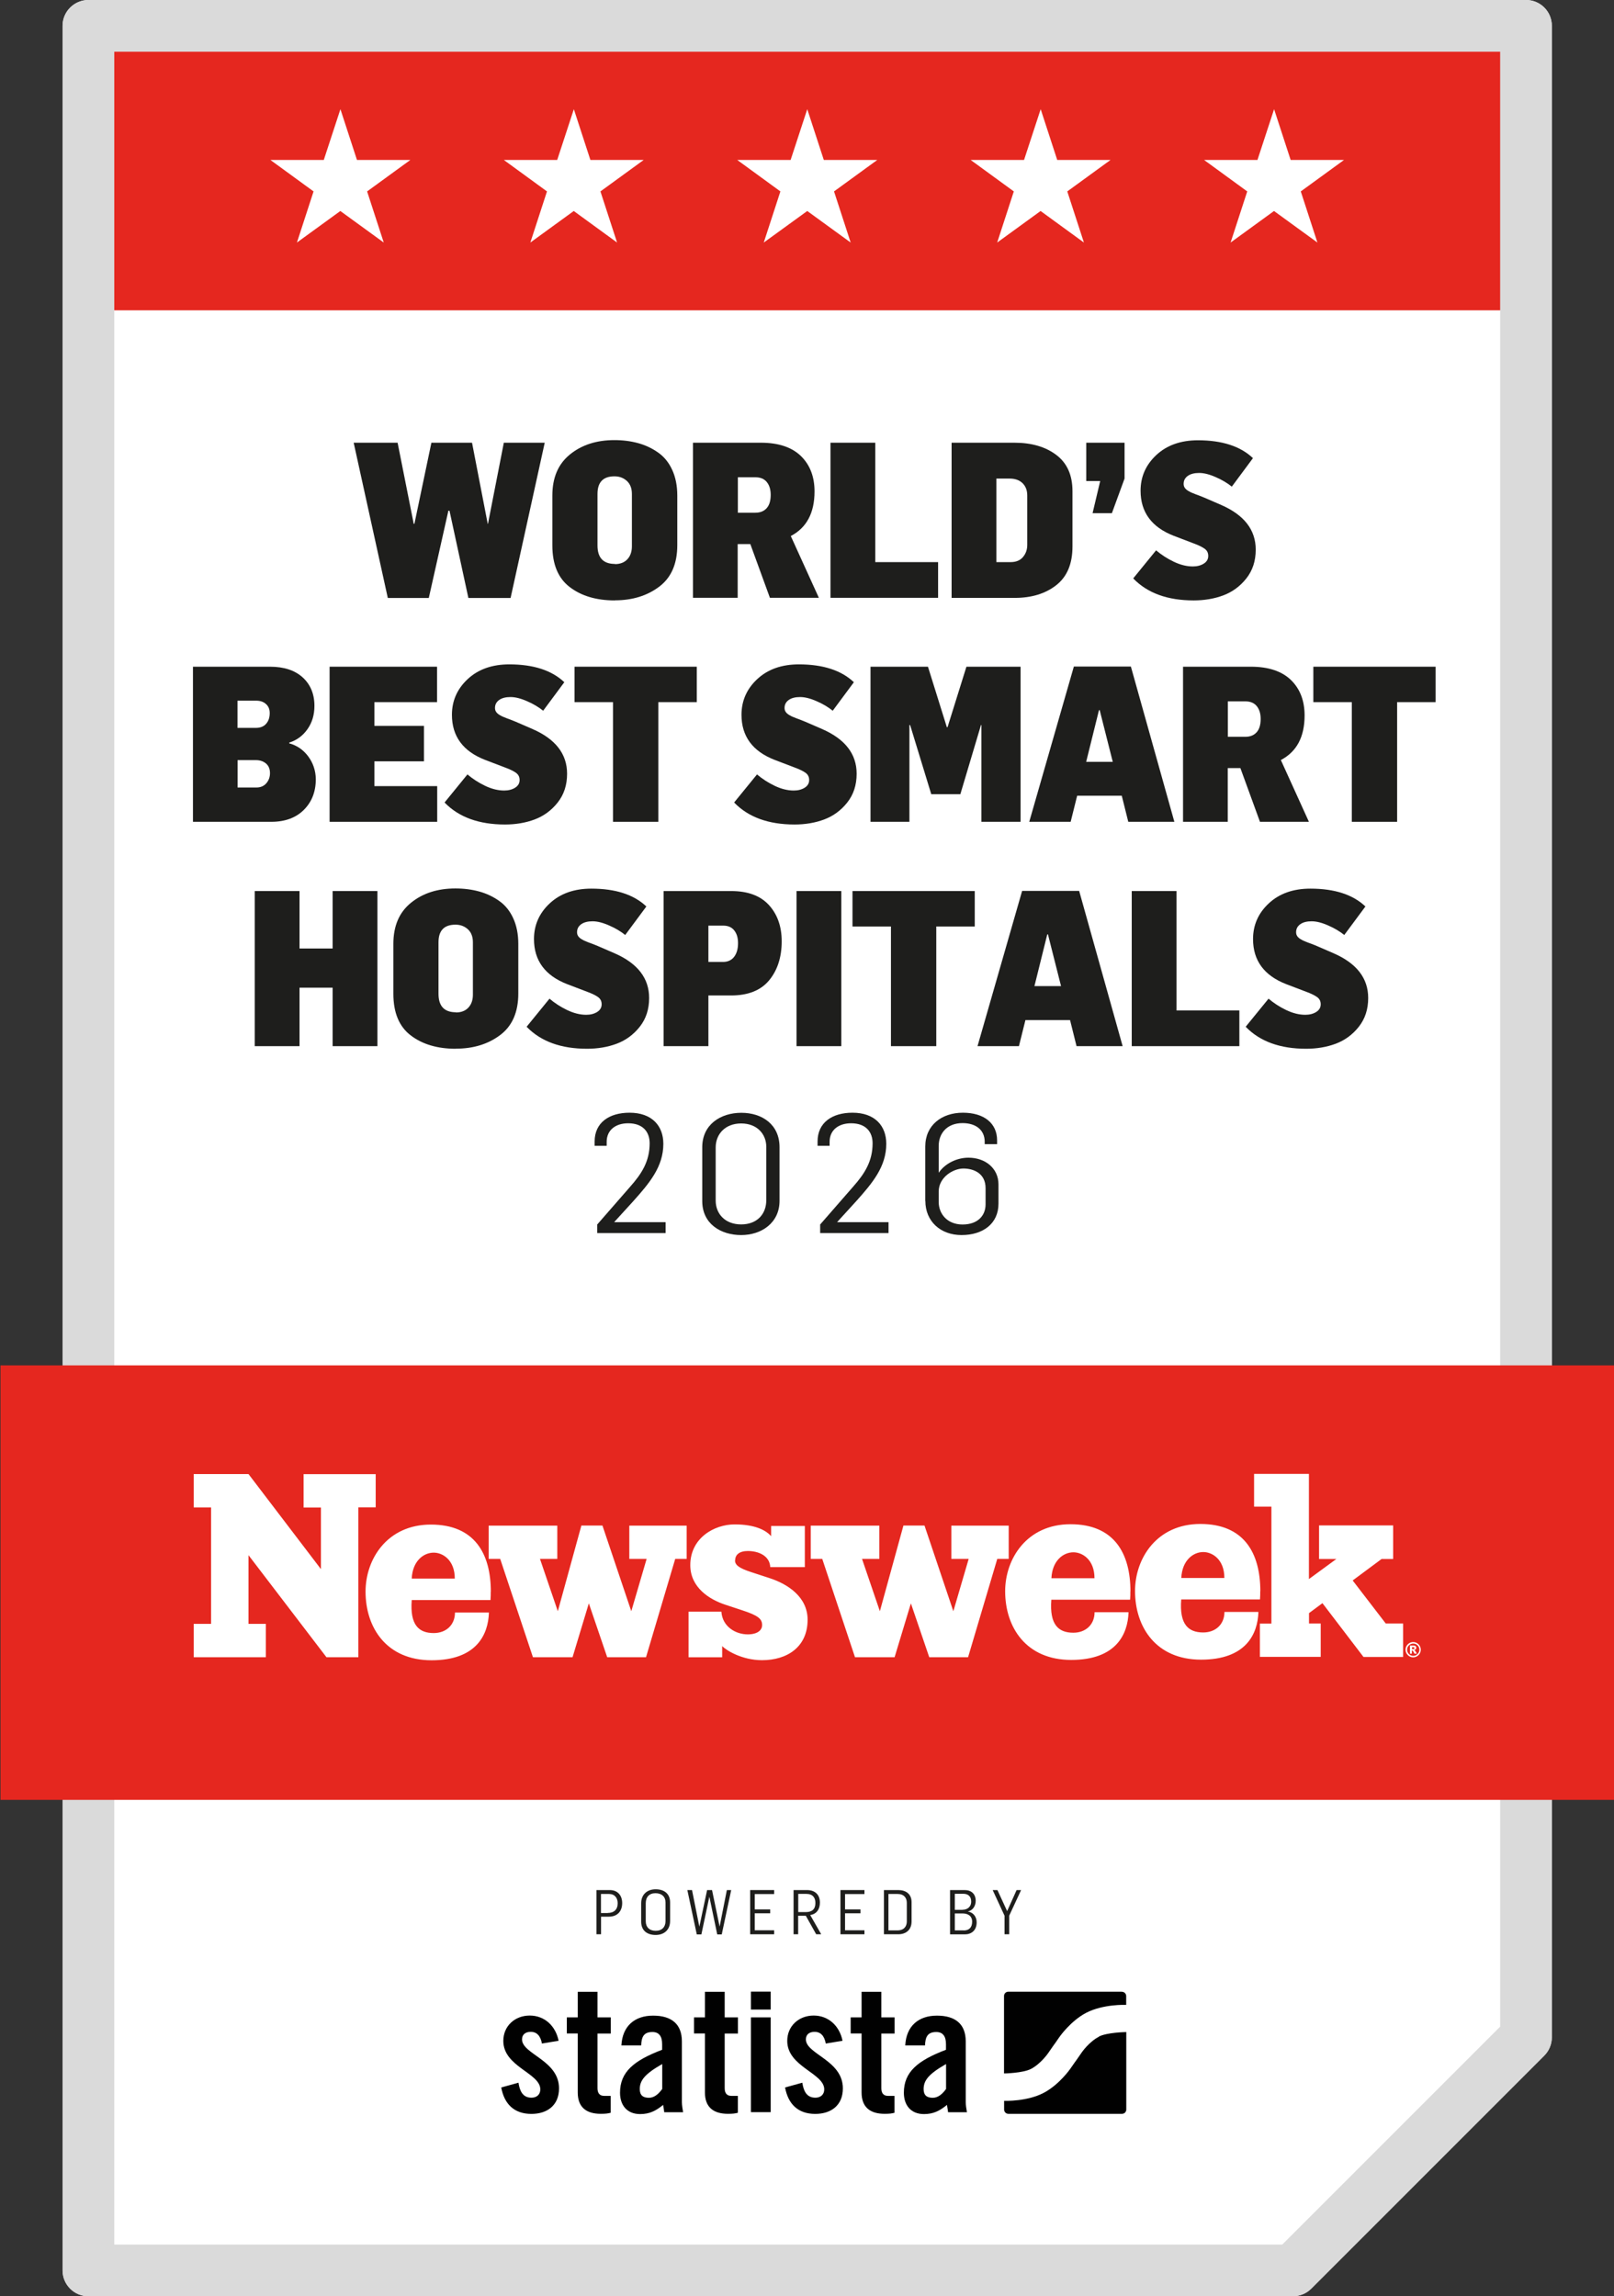
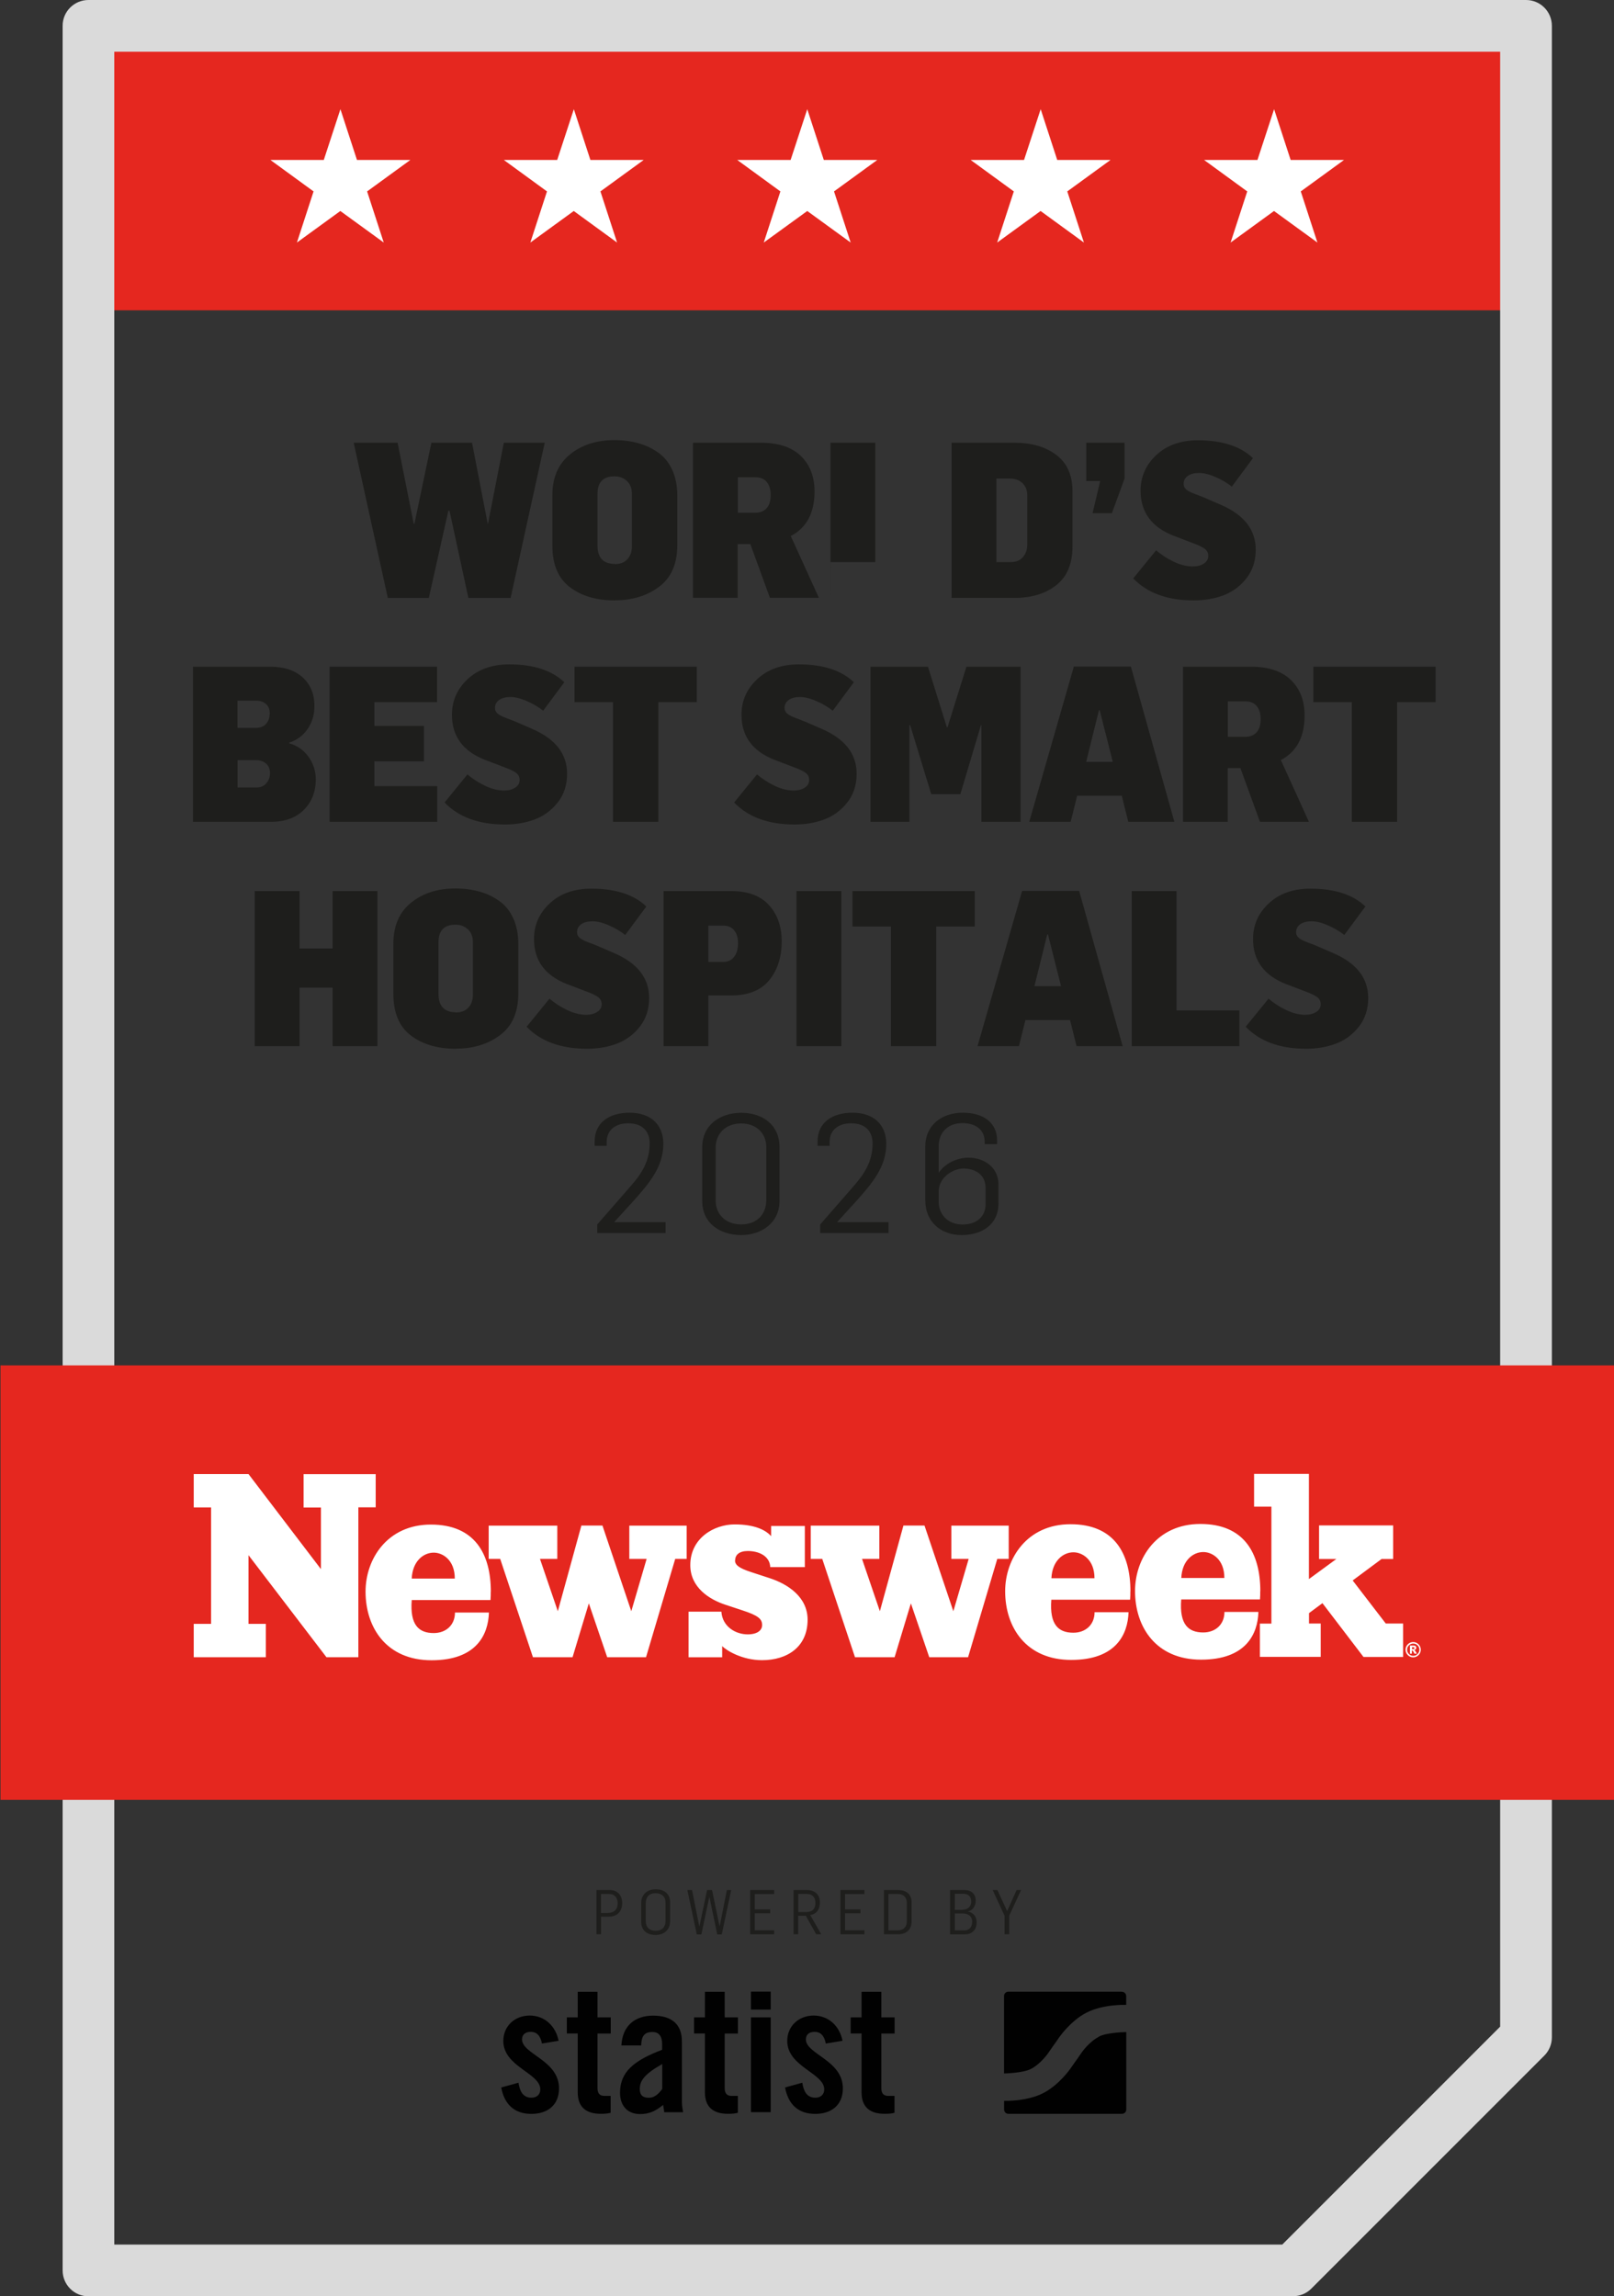
<svg xmlns="http://www.w3.org/2000/svg" id="Layer_1" version="1.1" viewBox="0 0 186.28 265">
  <rect x="0" y="0" width="186.28" height="265" fill="#333333" stroke="none" />
  <defs>
    <style>
      .st0 {
        fill: none;
      }

      .st1 {
        fill: #e5271f;
      }

      .st2 {
        fill: #010101;
      }

      .st3 {
        clip-path: url(#clippath-1);
      }

      .st4 {
        clip-path: url(#clippath-3);
      }

      .st5 {
        clip-path: url(#clippath-2);
      }

      .st6 {
        fill: #fff;
      }

      .st7 {
        fill: #1e1e1c;
      }

      .st8 {
        fill: #dadada;
      }

      .st9 {
        clip-path: url(#clippath);
      }
    </style>
    <clipPath id="clippath">
      <rect class="st0" x=".06" y="0" width="186.22" height="265" />
    </clipPath>
    <clipPath id="clippath-1">
      <rect class="st0" x=".06" y="0" width="186.22" height="265" />
    </clipPath>
    <clipPath id="clippath-2">
      <rect class="st0" x=".06" y="0" width="186.22" height="265" />
    </clipPath>
    <clipPath id="clippath-3">
      <rect class="st0" x=".06" y="0" width="186.22" height="265" />
    </clipPath>
  </defs>
  <g class="st9">
    <g class="st3">
-       <path class="st6" d="M176.13,0H10.21C8.56,0,7.22,1.34,7.22,2.98v259.03c0,1.65,1.34,2.98,2.98,2.98h139.02c.79,0,1.55-.31,2.11-.87l26.9-26.9c.56-.56.87-1.32.87-2.11V2.98C179.11,1.34,177.78,0,176.13,0" />
      <rect class="st1" x="9.61" y="2.39" width="167.12" height="33.42" />
      <path class="st8" d="M149.23,265H10.21c-1.65,0-2.98-1.34-2.98-2.98V2.98C7.22,1.34,8.56,0,10.21,0h165.92c1.65,0,2.98,1.34,2.98,2.98v232.13c0,.79-.31,1.55-.87,2.11l-26.9,26.9c-.56.56-1.32.87-2.11.87M13.19,259.03h134.8l25.15-25.15V5.97H13.19v253.06Z" />
      <rect class="st1" x=".06" y="157.57" width="186.22" height="50.14" />
      <path class="st6" d="M47.52,182.17h4.97c0-2.14-1.39-2.99-2.43-2.99-1.2,0-2.45.99-2.54,2.99M121.35,182.13h4.97c0-2.14-1.39-2.99-2.43-2.99-1.2,0-2.45.99-2.54,2.99M136.34,182.1h4.97c0-2.14-1.39-2.99-2.43-2.99-1.2,0-2.45.99-2.54,2.99M163.21,190.28s.04-.05.04-.08c0-.04-.01-.06-.04-.08-.03-.02-.07-.03-.13-.03h-.11v.23h.1c.07,0,.11-.01.14-.03M163.23,190.44s.06.03.08.04c.02.02.05.05.07.09,0,0,.05.09.15.27h-.28c-.09-.18-.15-.29-.18-.32-.03-.03-.06-.05-.09-.05,0,0-.02,0-.03,0v.37h-.22v-.94h.41c.12,0,.19.02.24.07.05.05.08.11.08.19,0,.06-.02.12-.06.16-.04.05-.09.08-.18.1M163.61,190.88c.14-.14.21-.3.21-.5s-.07-.36-.21-.5c-.14-.14-.3-.21-.5-.21s-.36.07-.5.21c-.14.14-.21.3-.21.5s.07.36.21.5c.14.14.31.21.5.21s.36-.07.5-.21M163.98,190.38c0,.16-.04.3-.12.44-.08.14-.19.24-.32.32-.14.08-.28.12-.44.12s-.3-.04-.44-.12c-.13-.08-.24-.19-.32-.32-.08-.14-.12-.28-.12-.44s.04-.3.12-.44c.08-.14.19-.24.32-.32.14-.08.28-.12.44-.12s.3.04.44.12c.13.08.24.18.32.32.08.14.12.28.12.44M161.94,191.22h-4.57l-4.74-6.21-1.55,1.15v1.2h1.35v3.85h-7.02v-3.84h1.33v-13.5h-2v-3.78h6.33v12.14l3.17-2.32h-2v-3.87h8.55v3.87h-1.33l-3.34,2.48,3.82,4.97h2v3.84ZM145.45,183.62c0,.31,0,.62-.03.96h-9.09c-.23,2.92.85,3.81,2.54,3.81,1.41,0,2.45-.92,2.45-2.37h3.92c-.08,2.56-1.44,5.51-6.62,5.51s-7.62-3.74-7.62-7.93c0-3.74,2.5-7.73,7.54-7.73s6.92,3.35,6.92,7.76M130.46,183.65c0,.31,0,.62-.03.96h-9.09c-.23,2.92.85,3.81,2.54,3.81,1.41,0,2.45-.92,2.45-2.37h3.92c-.08,2.56-1.44,5.51-6.62,5.51s-7.62-3.74-7.62-7.93c0-3.74,2.5-7.73,7.54-7.73s6.92,3.35,6.92,7.76M116.43,179.9h-1.33l-3.37,11.35h-4.48l-2.12-6.22-1.88,6.22h-4.57l-3.78-11.35h-1.33v-3.84h7.92v3.84h-2l2.06,6.04,2.72-9.89h2.43l3.33,9.89,1.77-6.04h-2v-3.84h6.62v3.84ZM84.83,180.06c0,.53.42.9,1.91,1.38l2.14.7c1.97.65,4.33,2.11,4.33,4.78,0,3.15-2.36,4.67-5.26,4.67-2.3,0-4.13-1.13-4.6-1.63v1.29h-3.88v-5.26h3.79c.11,1.72,1.63,2.62,3.04,2.62,1.12,0,1.66-.48,1.66-1.07,0-.7-.42-1.1-2.33-1.72l-1.88-.62c-1.91-.62-4.08-2.02-4.08-4.58,0-3.12,2.75-4.7,5.12-4.7s3.62.68,4.21,1.36v-1.18h3.89v4.75h-3.99c-.06-1.29-1.32-1.86-2.59-1.86-.99,0-1.46.45-1.46,1.07M79.26,179.9h-1.33l-3.37,11.35h-4.48l-2.12-6.22-1.88,6.22h-4.57l-3.78-11.35h-1.33v-3.84h7.92v3.84h-2l2.06,6.04,2.72-9.89h2.43l3.33,9.89,1.77-6.04h-2v-3.84h6.62v3.84ZM56.64,183.69c0,.31,0,.62-.03.96h-9.09c-.23,2.92.85,3.81,2.54,3.81,1.41,0,2.45-.92,2.45-2.37h3.92c-.08,2.56-1.44,5.51-6.62,5.51s-7.62-3.74-7.62-7.93c0-3.74,2.5-7.73,7.54-7.73s6.92,3.35,6.92,7.76M43.36,173.95h-2v17.3h-3.68l-9-11.78v7.93h2v3.85h-8.32v-3.85h2v-13.44h-2v-3.85h6.32l8.36,10.97v-7.11h-2v-3.85h8.32v3.85Z" />
    </g>
    <g>
      <path class="st7" d="M44.76,69.01l-3.94-17.92h5.07l1.86,9.36h.08l1.96-9.36h4.69l1.81,9.36h.03l1.83-9.36h4.72l-3.94,17.92h-4.87l-2.18-10.07h-.13l-2.26,10.07h-4.72Z" />
      <path class="st7" d="M70.95,69.29c-2.11,0-3.84-.51-5.18-1.53-1.35-1.02-2.02-2.63-2.02-4.82v-5.75c0-2.08.68-3.66,2.05-4.76,1.36-1.1,3.07-1.64,5.11-1.64.99,0,1.9.12,2.74.35.84.23,1.6.59,2.3,1.08s1.24,1.15,1.63,2c.39.84.59,1.84.59,2.97v5.72c0,2.14-.69,3.74-2.08,4.79s-3.1,1.58-5.12,1.58ZM70.97,65.1c.6,0,1.08-.18,1.43-.55.35-.37.53-.87.53-1.51v-6.03c0-.65-.19-1.15-.58-1.51-.39-.35-.86-.53-1.43-.53-1.31,0-1.96.68-1.96,2.03v5.95c0,1.42.67,2.13,2.01,2.13Z" />
      <path class="st7" d="M79.98,68.99v-17.9h7.83c2.02,0,3.56.51,4.62,1.53,1.05,1.02,1.58,2.39,1.58,4.09,0,2.48-.91,4.19-2.74,5.15l3.24,7.13h-5.65l-2.26-6.2h-1.46v6.2h-5.17ZM85.16,59.17h2.01c.57,0,1.01-.18,1.32-.53.31-.35.46-.86.46-1.53,0-.62-.15-1.11-.45-1.48-.3-.37-.74-.55-1.31-.55h-2.03v4.09Z" />
-       <path class="st7" d="M95.85,68.99v-17.9h5.17v13.78h7.25v4.12h-12.43Z" />
+       <path class="st7" d="M95.85,68.99v-17.9h5.17v13.78h7.25h-12.43Z" />
      <path class="st7" d="M109.83,68.99v-17.9h7.25c1.97,0,3.59.47,4.83,1.41,1.25.94,1.87,2.33,1.87,4.19v6.38c0,1.99-.62,3.48-1.87,4.46-1.25.98-2.85,1.47-4.81,1.47h-7.28ZM115,64.87h1.63c.64,0,1.12-.2,1.44-.59.33-.39.49-.86.49-1.39v-5.72c0-.58-.18-1.05-.54-1.41-.36-.35-.86-.53-1.49-.53h-1.53v9.64Z" />
    </g>
    <path class="st7" d="M126.1,59.22l.88-3.71h-1.61v-4.42h4.42v4.14l-1.46,3.99h-2.23Z" />
    <path class="st7" d="M137.77,69.29c-3.01,0-5.34-.84-6.98-2.54l2.64-3.24c.59.5,1.26.94,2.03,1.31.77.37,1.51.55,2.21.55.5,0,.92-.11,1.27-.33.34-.22.51-.51.51-.88s-.14-.63-.41-.83c-.28-.2-.68-.4-1.22-.6l-2.36-.9c-2.54-.99-3.82-2.72-3.82-5.2,0-1.62.61-3,1.83-4.13,1.22-1.13,2.82-1.69,4.79-1.69,2.79,0,4.91.69,6.35,2.06l-2.44,3.29c-.52-.42-1.14-.79-1.86-1.1-.72-.32-1.36-.48-1.91-.48s-.99.11-1.31.34c-.32.23-.48.53-.48.92,0,.17.04.32.13.45.08.13.22.25.4.36.18.11.36.2.53.26.17.07.39.16.68.26.28.11.5.2.65.26l1.96.85c2.64,1.16,3.97,2.87,3.97,5.15,0,1.31-.36,2.41-1.09,3.33s-1.62,1.56-2.66,1.95-2.19.58-3.43.58Z" />
    <g>
      <path class="st7" d="M22.27,94.84v-17.9h8.89c1.61,0,2.86.41,3.77,1.23.9.82,1.36,1.92,1.36,3.29,0,1.02-.26,1.91-.79,2.67-.53.76-1.23,1.29-2.12,1.57v.08c.9.25,1.64.76,2.2,1.52.56.76.85,1.63.87,2.6,0,1.46-.46,2.64-1.38,3.56s-2.18,1.38-3.77,1.38h-9.01ZM27.42,84h2.11c.52,0,.92-.16,1.19-.48.28-.32.41-.73.41-1.23,0-.44-.14-.78-.43-1.04-.28-.26-.66-.39-1.13-.39h-2.16v3.14ZM27.42,90.88h2.18c.47,0,.85-.16,1.13-.48.28-.32.43-.71.43-1.18s-.15-.84-.45-1.1-.69-.4-1.18-.4h-2.11v3.16Z" />
      <path class="st7" d="M38.04,94.84v-17.9h12.4v4.09h-7.23v2.74h5.72v4.09h-5.72v2.86h7.25v4.12h-12.43Z" />
      <path class="st7" d="M58.29,95.15c-3.01,0-5.34-.84-6.98-2.54l2.64-3.24c.59.5,1.26.94,2.03,1.31.77.37,1.51.55,2.21.55.5,0,.92-.11,1.27-.33.34-.22.51-.51.51-.88s-.14-.63-.41-.83c-.28-.2-.68-.4-1.22-.6l-2.36-.9c-2.54-.99-3.82-2.72-3.82-5.2,0-1.62.61-3,1.83-4.13,1.22-1.13,2.82-1.69,4.79-1.69,2.79,0,4.91.69,6.35,2.06l-2.44,3.29c-.52-.42-1.14-.79-1.86-1.1-.72-.32-1.36-.48-1.91-.48s-.99.11-1.31.34c-.32.23-.48.53-.48.92,0,.17.04.32.13.45.08.13.22.25.4.36.18.11.36.2.53.26.17.07.39.16.68.26.28.11.5.2.65.26l1.96.85c2.64,1.16,3.97,2.87,3.97,5.15,0,1.31-.36,2.41-1.09,3.33s-1.62,1.56-2.66,1.95-2.19.58-3.43.58Z" />
      <path class="st7" d="M70.75,94.84v-13.81h-4.44v-4.09h14.11v4.09h-4.44v13.81h-5.22Z" />
      <path class="st7" d="M91.71,95.15c-3.01,0-5.34-.84-6.98-2.54l2.64-3.24c.59.5,1.26.94,2.03,1.31.77.37,1.51.55,2.21.55.5,0,.92-.11,1.27-.33.34-.22.51-.51.51-.88s-.14-.63-.41-.83c-.28-.2-.68-.4-1.22-.6l-2.36-.9c-2.54-.99-3.82-2.72-3.82-5.2,0-1.62.61-3,1.83-4.13,1.22-1.13,2.82-1.69,4.79-1.69,2.79,0,4.91.69,6.35,2.06l-2.44,3.29c-.52-.42-1.14-.79-1.86-1.1-.72-.32-1.36-.48-1.91-.48s-.99.11-1.31.34c-.32.23-.48.53-.48.92,0,.17.04.32.13.45.08.13.22.25.4.36.18.11.36.2.53.26.17.07.39.16.68.26.28.11.5.2.65.26l1.96.85c2.64,1.16,3.97,2.87,3.97,5.15,0,1.31-.36,2.41-1.09,3.33s-1.62,1.56-2.66,1.95-2.19.58-3.43.58Z" />
      <path class="st7" d="M100.47,94.84v-17.9h6.63l2.18,6.98h.08l2.18-6.98h6.25v17.9h-4.52v-11.17h-.05l-2.38,7.98h-3.36l-2.44-7.98h-.08v11.17h-4.49Z" />
      <path class="st7" d="M118.79,94.84l5.15-17.92h6.58l5.02,17.92h-5.32l-.75-3.01h-5.15l-.75,3.01h-4.77ZM125.37,87.92h3.06l-1.51-5.97h-.08l-1.48,5.97Z" />
      <path class="st7" d="M136.54,94.84v-17.9h7.83c2.02,0,3.56.51,4.62,1.53,1.05,1.02,1.58,2.39,1.58,4.09,0,2.48-.91,4.19-2.74,5.15l3.24,7.13h-5.65l-2.26-6.2h-1.46v6.2h-5.17ZM141.71,85.03h2.01c.57,0,1.01-.18,1.32-.53.31-.35.46-.86.46-1.53,0-.62-.15-1.11-.45-1.48-.3-.37-.74-.55-1.31-.55h-2.03v4.09Z" />
      <path class="st7" d="M156.02,94.84v-13.81h-4.44v-4.09h14.11v4.09h-4.44v13.81h-5.22Z" />
    </g>
    <g>
      <path class="st7" d="M29.4,120.73v-17.9h5.17v6.63h3.82v-6.63h5.17v17.9h-5.17v-6.75h-3.82v6.75h-5.17Z" />
      <path class="st7" d="M52.6,121.03c-2.11,0-3.84-.51-5.18-1.53-1.35-1.02-2.02-2.63-2.02-4.82v-5.75c0-2.08.68-3.66,2.05-4.76,1.36-1.1,3.07-1.64,5.11-1.64.99,0,1.9.12,2.74.35.84.23,1.6.59,2.3,1.08s1.24,1.15,1.63,2c.39.84.59,1.84.59,2.97v5.72c0,2.14-.69,3.74-2.08,4.79s-3.1,1.58-5.12,1.58ZM52.62,116.84c.6,0,1.08-.18,1.43-.55.35-.37.53-.87.53-1.51v-6.03c0-.65-.19-1.15-.58-1.51-.39-.35-.86-.53-1.43-.53-1.31,0-1.96.68-1.96,2.03v5.95c0,1.42.67,2.13,2.01,2.13Z" />
      <path class="st7" d="M67.76,121.03c-3.01,0-5.34-.84-6.98-2.54l2.64-3.24c.59.5,1.26.94,2.03,1.31.77.37,1.51.55,2.21.55.5,0,.92-.11,1.27-.33.34-.22.51-.51.51-.88s-.14-.63-.41-.83c-.28-.2-.68-.4-1.22-.6l-2.36-.9c-2.54-.99-3.82-2.72-3.82-5.2,0-1.62.61-3,1.83-4.13,1.22-1.13,2.82-1.69,4.79-1.69,2.79,0,4.91.69,6.35,2.06l-2.44,3.29c-.52-.42-1.14-.79-1.86-1.1-.72-.32-1.36-.48-1.91-.48s-.99.11-1.31.34c-.32.23-.48.53-.48.92,0,.17.04.32.13.45.08.13.22.25.4.36.18.11.36.2.53.26.17.07.39.16.68.26.28.11.5.2.65.26l1.96.85c2.64,1.16,3.97,2.87,3.97,5.15,0,1.31-.36,2.41-1.09,3.33s-1.62,1.56-2.66,1.95-2.19.58-3.43.58Z" />
      <path class="st7" d="M76.59,120.73v-17.9h7.81c1.91,0,3.36.54,4.34,1.61s1.48,2.47,1.48,4.19c0,1.82-.48,3.32-1.44,4.49-.96,1.17-2.43,1.76-4.41,1.76h-2.61v5.85h-5.17ZM81.77,111.01h1.68c.55,0,.98-.2,1.28-.59.3-.39.45-.92.45-1.57s-.15-1.11-.44-1.48c-.29-.37-.72-.55-1.27-.55h-1.71v4.19Z" />
      <path class="st7" d="M91.93,120.73v-17.9h5.17v17.9h-5.17Z" />
      <path class="st7" d="M102.83,120.73v-13.81h-4.44v-4.09h14.11v4.09h-4.44v13.81h-5.22Z" />
      <path class="st7" d="M112.82,120.73l5.15-17.92h6.58l5.02,17.92h-5.32l-.75-3.01h-5.15l-.75,3.01h-4.77ZM119.4,113.8h3.06l-1.51-5.97h-.08l-1.48,5.97Z" />
      <path class="st7" d="M130.62,120.73v-17.9h5.17v13.78h7.25v4.12h-12.43Z" />
      <path class="st7" d="M150.75,121.03c-3.01,0-5.34-.84-6.98-2.54l2.64-3.24c.59.5,1.26.94,2.03,1.31.77.37,1.51.55,2.21.55.5,0,.92-.11,1.27-.33.34-.22.51-.51.51-.88s-.14-.63-.41-.83c-.28-.2-.68-.4-1.22-.6l-2.36-.9c-2.54-.99-3.82-2.72-3.82-5.2,0-1.62.61-3,1.83-4.13,1.22-1.13,2.82-1.69,4.79-1.69,2.79,0,4.91.69,6.35,2.06l-2.44,3.29c-.52-.42-1.14-.79-1.86-1.1-.72-.32-1.36-.48-1.91-.48s-.99.11-1.31.34c-.32.23-.48.53-.48.92,0,.17.04.32.13.45.08.13.22.25.4.36.18.11.36.2.53.26.17.07.39.16.68.26.28.11.5.2.65.26l1.96.85c2.64,1.16,3.97,2.87,3.97,5.15,0,1.31-.36,2.41-1.09,3.33s-1.62,1.56-2.66,1.95-2.19.58-3.43.58Z" />
    </g>
    <g>
      <path class="st7" d="M68.92,141.32l3.82-4.38c1.32-1.49,2.24-2.92,2.24-5,0-1.32-.78-2.31-2.48-2.31-1.45,0-2.48.78-2.48,2.14v.46h-1.39v-.5c0-2.18,1.68-3.32,4.03-3.32,2.58,0,3.9,1.51,3.9,3.59,0,2.64-1.6,4.53-3.48,6.63l-2.18,2.39v.02h5.92v1.26h-7.89v-.97Z" />
      <path class="st7" d="M81.05,138.62v-6.23c0-2.62,2.12-3.97,4.51-3.97s4.41,1.34,4.41,3.97v6.19c0,2.56-2.1,3.95-4.43,3.95s-4.49-1.28-4.49-3.92ZM88.44,138.51v-6.17c0-1.45-1.05-2.69-2.9-2.69s-2.94,1.24-2.94,2.77v6.13c0,1.51,1.07,2.75,2.94,2.75s2.9-1.22,2.9-2.79Z" />
      <path class="st7" d="M94.65,141.32l3.82-4.38c1.32-1.49,2.24-2.92,2.24-5,0-1.32-.78-2.31-2.48-2.31-1.45,0-2.48.78-2.48,2.14v.46h-1.39v-.5c0-2.18,1.68-3.32,4.03-3.32,2.58,0,3.9,1.51,3.9,3.59,0,2.64-1.6,4.53-3.48,6.63l-2.18,2.39v.02h5.92v1.26h-7.89v-.97Z" />
      <path class="st7" d="M106.79,138.6v-6.29c0-2.45,1.89-3.9,4.34-3.9s3.95,1.22,3.95,3.19v.44h-1.43v-.27c0-1.38-1.03-2.16-2.56-2.16-1.78,0-2.75,1.17-2.75,2.64v3.09c.76-1.11,2.14-1.74,3.44-1.74,1.93,0,3.46,1.22,3.46,3.08v2.22c0,2.33-1.81,3.63-4.26,3.63s-4.18-1.6-4.18-3.94ZM113.75,138.97v-1.85c0-1.72-1.38-2.27-2.56-2.27s-2.85,1.01-2.85,2.66v1.2c0,1.34.96,2.6,2.75,2.6s2.66-1.05,2.66-2.33Z" />
    </g>
    <g class="st5">
      <path class="st6" d="M148.96,18.46l-1.91-5.86-1.92,5.86h-6.16l4.98,3.63-1.92,5.9,5.01-3.64,5.01,3.64-1.92-5.9,4.99-3.63h-6.17ZM122.02,18.46l-1.91-5.86-1.92,5.86h-6.16l4.98,3.63-1.92,5.9,5.01-3.64,5,3.64-1.92-5.9,4.99-3.63h-6.17ZM95.08,18.46l-1.91-5.86-1.92,5.86h-6.16l4.98,3.63-1.92,5.9,5.02-3.64,5.01,3.64-1.92-5.9,4.99-3.63h-6.17ZM68.14,18.46l-1.91-5.86-1.92,5.86h-6.16l4.98,3.63-1.92,5.9,5.01-3.64,5,3.64-1.92-5.9,4.99-3.63h-6.17ZM41.2,18.46l-1.91-5.86-1.92,5.86h-6.16l4.98,3.63-1.92,5.9,5.01-3.64,5.01,3.64-1.92-5.9,4.99-3.63h-6.17Z" />
    </g>
    <path class="st7" d="M68.83,218.12h1.54c.97,0,1.44.67,1.44,1.5,0,.93-.54,1.57-1.55,1.57h-.89v2.03h-.53v-5.1ZM70.14,220.76c.72,0,1.15-.39,1.15-1.12,0-.61-.34-1.07-.99-1.07h-.94v2.2h.78Z" />
    <path class="st7" d="M74,221.77v-2.12c0-1.03.7-1.62,1.67-1.62s1.67.49,1.67,1.52v2.13c0,1.06-.72,1.62-1.67,1.62s-1.67-.48-1.67-1.54ZM76.81,221.72v-2.17c0-.67-.44-1.07-1.16-1.07s-1.12.44-1.12,1.16v2.08c0,.67.42,1.1,1.15,1.1s1.13-.45,1.13-1.11Z" />
    <path class="st7" d="M79.34,218.12h.53l.84,4.2h.01l.89-4.2h.57l.87,4.19h.01l.83-4.19h.5l-1.09,5.12h-.52l-.9-4.31h-.02l-.91,4.31h-.53l-1.09-5.12Z" />
    <path class="st7" d="M86.58,218.12h2.77v.46h-2.24v1.77h1.78v.45h-1.78v1.96h2.24v.46h-2.77v-5.1Z" />
    <path class="st7" d="M91.59,218.12h1.54c.99,0,1.5.58,1.5,1.45,0,.74-.37,1.32-1.12,1.43l1.27,2.22h-.58l-1.2-2.14h-.88v2.14h-.53v-5.1ZM93.01,220.66c.72,0,1.1-.34,1.1-1.05,0-.62-.31-1.05-1.04-1.05h-.94v2.1h.89Z" />
    <path class="st7" d="M97,218.12h2.77v.46h-2.24v1.77h1.78v.45h-1.78v1.96h2.24v.46h-2.77v-5.1Z" />
    <path class="st7" d="M102.02,218.12h1.65c.89,0,1.54.45,1.54,1.4v2.22c0,.97-.64,1.48-1.54,1.48h-1.65v-5.1ZM103.59,222.77c.77,0,1.07-.49,1.07-1.03v-2.15c0-.57-.33-1.02-1.06-1.02h-1.06v4.2h1.04Z" />
    <path class="st7" d="M109.66,218.12h1.67c.79,0,1.28.46,1.28,1.24,0,.61-.36,1.13-.91,1.23h0c.66.11,1.02.64,1.02,1.25,0,.95-.62,1.39-1.36,1.39h-1.71v-5.1ZM111.09,220.39c.51,0,1-.29,1-.95,0-.62-.39-.89-.89-.89h-1v1.85h.89ZM111.23,222.78c.59,0,.97-.32.97-1.01s-.52-.95-1.07-.95h-.93v1.95h1.03Z" />
    <path class="st7" d="M115.93,221.06l-1.36-2.94h.55l1.12,2.43,1.09-2.43h.52l-1.37,2.95v2.15h-.54v-2.16Z" />
    <g class="st4">
      <path class="st2" d="M62.55,235.84c-.16-.87-.57-1.36-1.3-1.36-.59,0-1,.3-1,.87,0,1.71,4.27,2.4,4.27,5.65,0,1.95-1.34,2.95-3.19,2.95-1.99,0-3.13-1.14-3.48-3.05l1.99-.55c.14.92.47,1.73,1.5,1.73.59,0,1.02-.35,1.02-.96,0-1.89-4.27-2.6-4.27-5.59,0-1.73,1.34-2.93,3.05-2.93s2.99,1.2,3.33,2.91l-1.93.32Z" />
      <path class="st2" d="M65.42,234.68v-1.87h1.26v-2.95h2.28v2.95h1.53v1.87h-1.53v6.3c0,.57.24.89.77.89h.75v1.95c-.31.08-.57.12-1.14.12-1.71,0-2.66-.79-2.66-2.46v-6.81h-1.26Z" />
      <path class="st2" d="M71.72,236.03c.12-2.22,1.53-3.42,3.66-3.42s3.32.98,3.32,2.97v7.02c0,.35.08.79.14,1.16h-2.18c-.02-.3-.1-.59-.12-.85-.85.69-1.57,1.06-2.66,1.06-1.55,0-2.32-1.06-2.32-2.46,0-2.4,1.59-3.72,4.86-4.96v-.65c0-.92-.37-1.4-1.12-1.4-1.04,0-1.26.61-1.3,1.55h-2.28ZM76.42,238.2c-2.07,1.18-2.58,1.93-2.58,2.89,0,.71.37,1,1.06,1,.63,0,1.14-.47,1.53-1.02v-2.87Z" />
      <path class="st2" d="M80.1,234.68v-1.87h1.26v-2.95h2.28v2.95h1.53v1.87h-1.53v6.3c0,.57.24.89.77.89h.75v1.95c-.31.08-.57.12-1.14.12-1.71,0-2.66-.79-2.66-2.46v-6.81h-1.26Z" />
      <path class="st2" d="M86.67,229.84h2.28v2.07h-2.28v-2.07ZM86.67,232.81h2.28v10.94h-2.28v-10.94Z" />
      <path class="st2" d="M95.31,235.84c-.16-.87-.57-1.36-1.3-1.36-.59,0-1,.3-1,.87,0,1.71,4.27,2.4,4.27,5.65,0,1.95-1.34,2.95-3.19,2.95-1.99,0-3.13-1.14-3.48-3.05l1.99-.55c.14.92.47,1.73,1.51,1.73.59,0,1.02-.35,1.02-.96,0-1.89-4.27-2.6-4.27-5.59,0-1.73,1.34-2.93,3.05-2.93s2.99,1.2,3.33,2.91l-1.93.32Z" />
      <path class="st2" d="M98.18,234.68v-1.87h1.26v-2.95h2.28v2.95h1.53v1.87h-1.53v6.3c0,.57.24.89.77.89h.75v1.95c-.3.08-.57.12-1.14.12-1.71,0-2.66-.79-2.66-2.46v-6.81h-1.26Z" />
-       <path class="st2" d="M104.48,236.03c.12-2.22,1.53-3.42,3.66-3.42s3.32.98,3.32,2.97v7.02c0,.35.08.79.14,1.16h-2.18c-.02-.3-.1-.59-.12-.85-.85.69-1.57,1.06-2.66,1.06-1.55,0-2.32-1.06-2.32-2.46,0-2.4,1.59-3.72,4.86-4.96v-.65c0-.92-.37-1.4-1.12-1.4-1.04,0-1.26.61-1.3,1.55h-2.28ZM109.18,238.2c-2.07,1.18-2.58,1.93-2.58,2.89,0,.71.37,1,1.06,1,.63,0,1.14-.47,1.53-1.02v-2.87Z" />
      <path class="st2" d="M129.49,229.85h-13.12c-.27,0-.49.22-.49.49v8.94s.05,0,.07,0c0,0,2.12-.04,3.04-.52,1.12-.58,1.96-1.79,1.96-1.79.21-.31.45-.65.52-.75.07-.11.15-.21.17-.24.02-.02.11-.15.16-.22.05-.07.27-.39.48-.69,0,0,1.28-1.85,3.09-2.79,1.97-1.02,4.57-.91,4.57-.91.01,0,.03,0,.04,0v-1.02c0-.27-.22-.49-.49-.49M126.82,235.05c-1.12.58-1.96,1.79-1.96,1.79-.21.31-.45.65-.52.75-.07.11-.15.21-.17.24-.02.02-.11.15-.16.22-.05.07-.27.39-.48.69,0,0-1.28,1.85-3.09,2.79-1.88.98-4.35.92-4.55.91v1.01c0,.27.22.49.49.49h13.12c.27,0,.49-.22.49-.49v-8.95s-.08.01-.13.01c0,0-2.12.04-3.04.52" />
    </g>
  </g>
</svg>